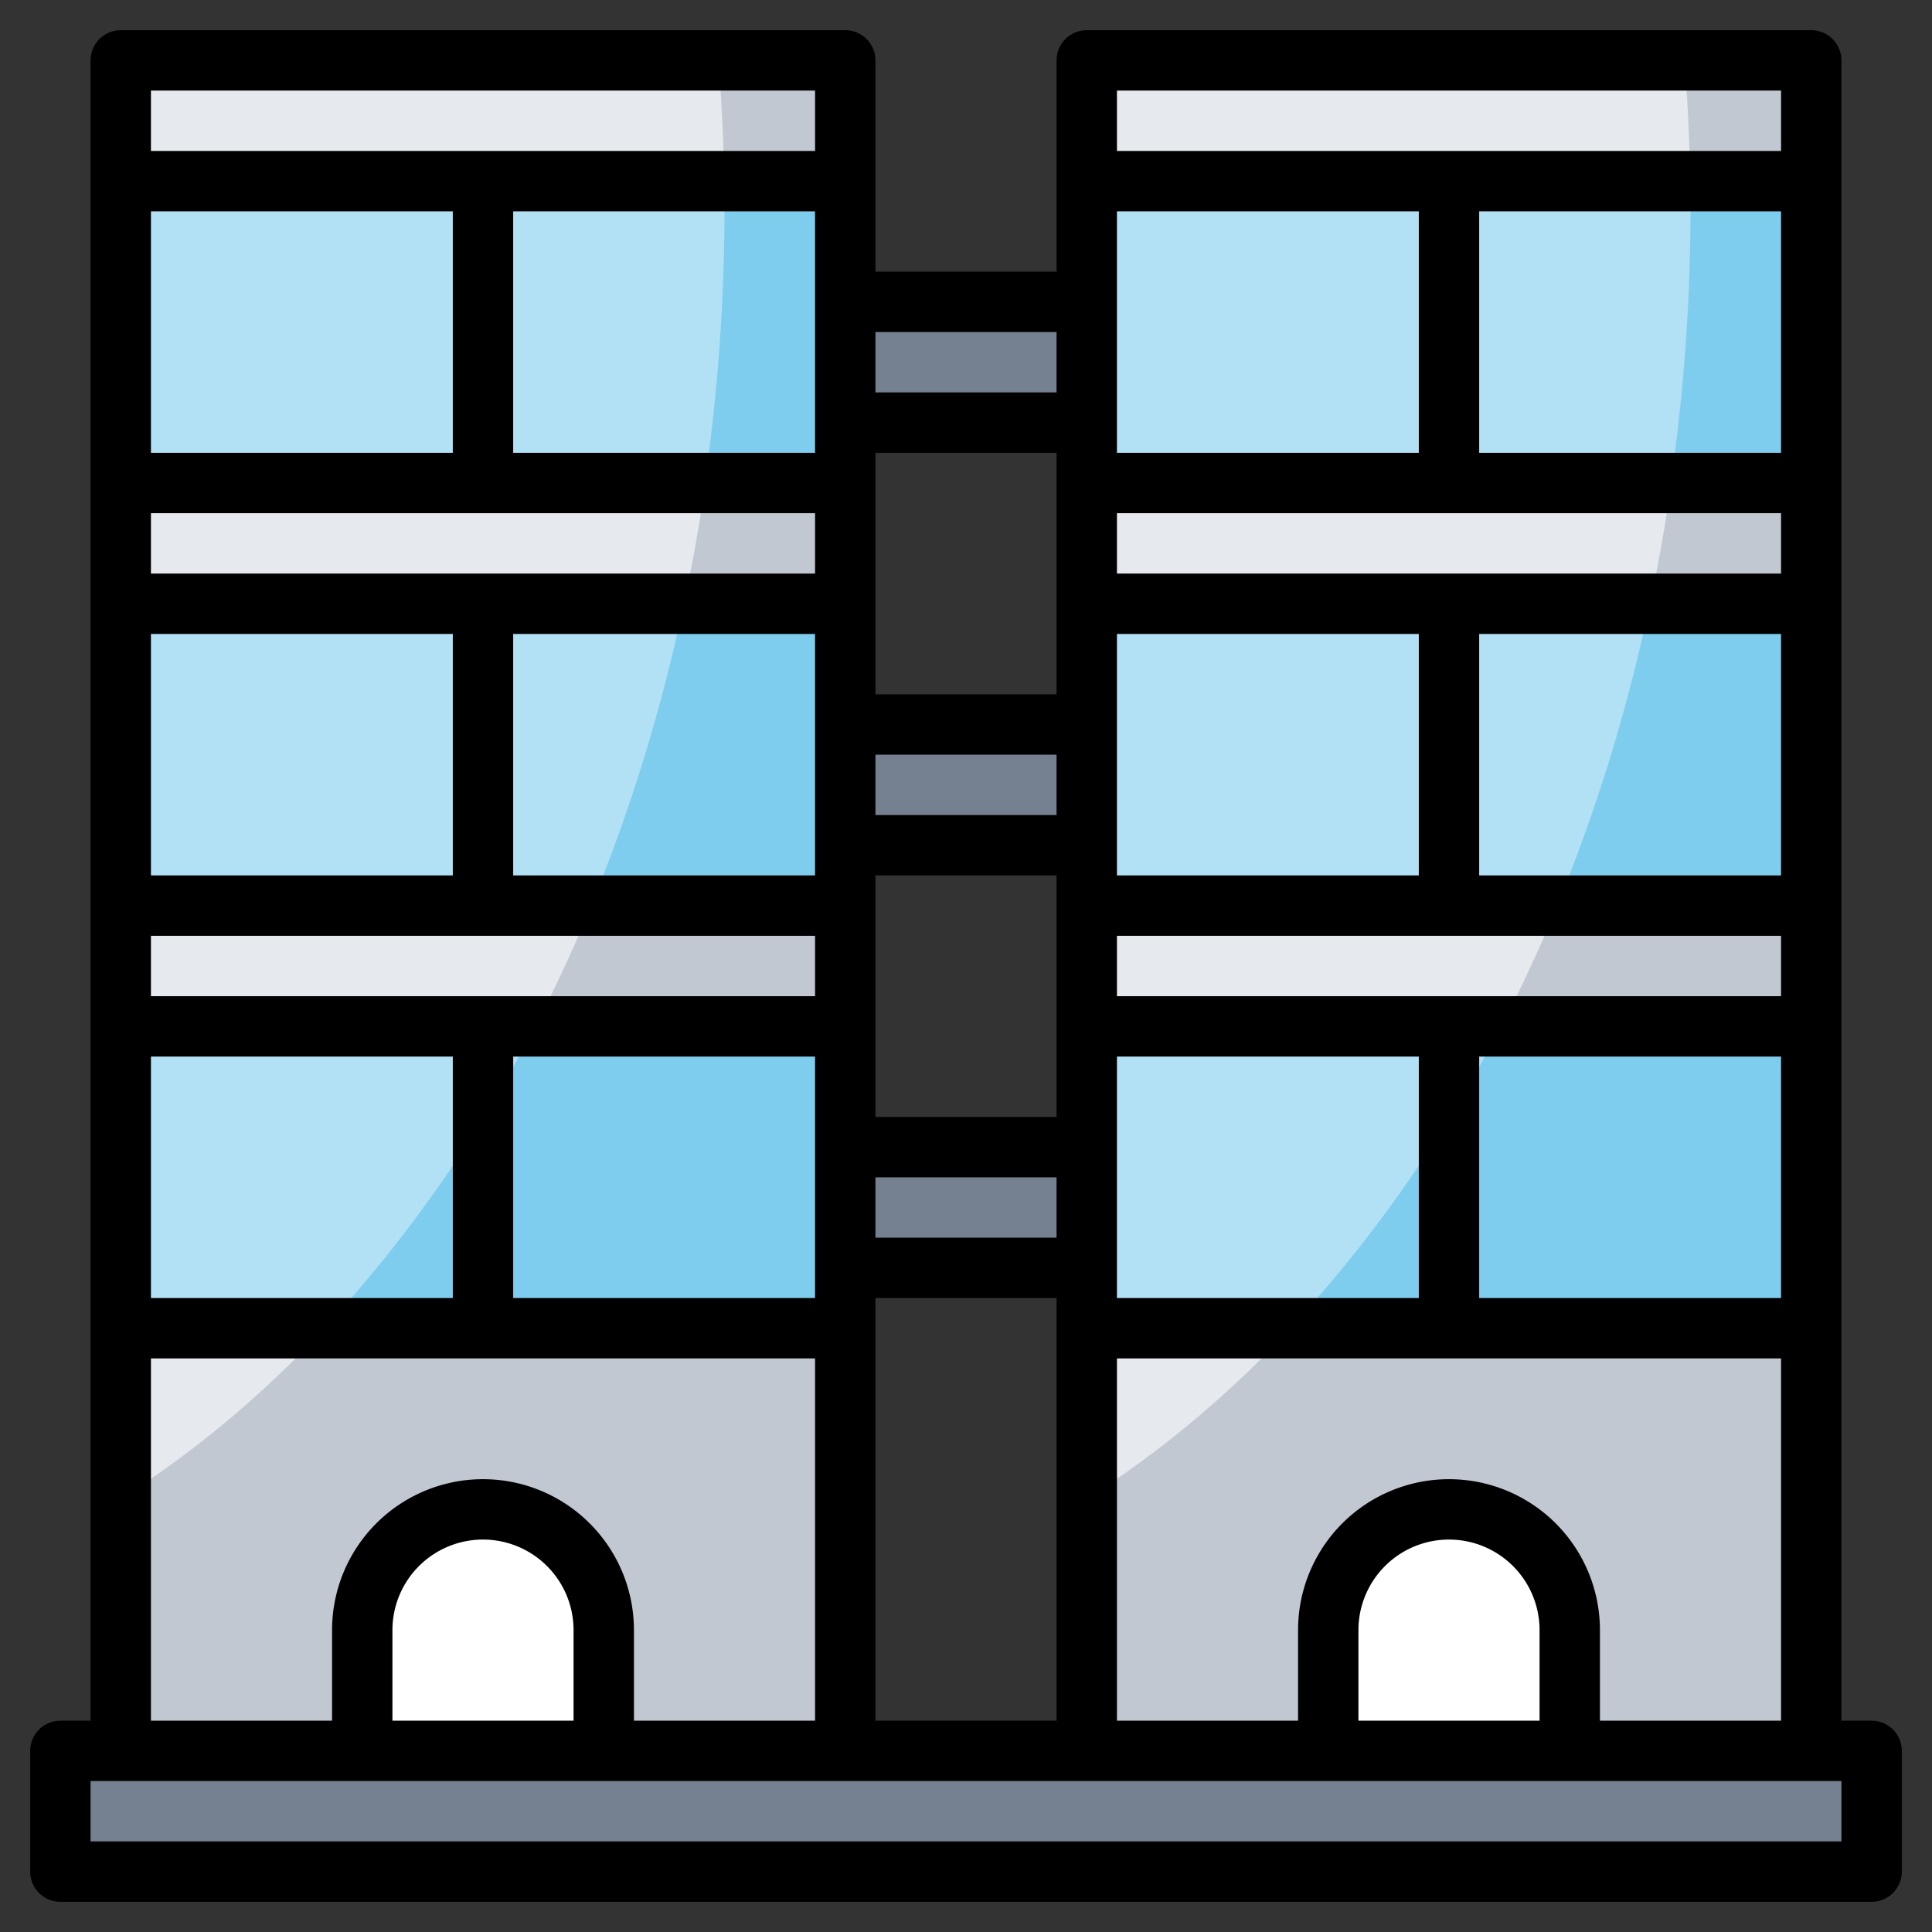
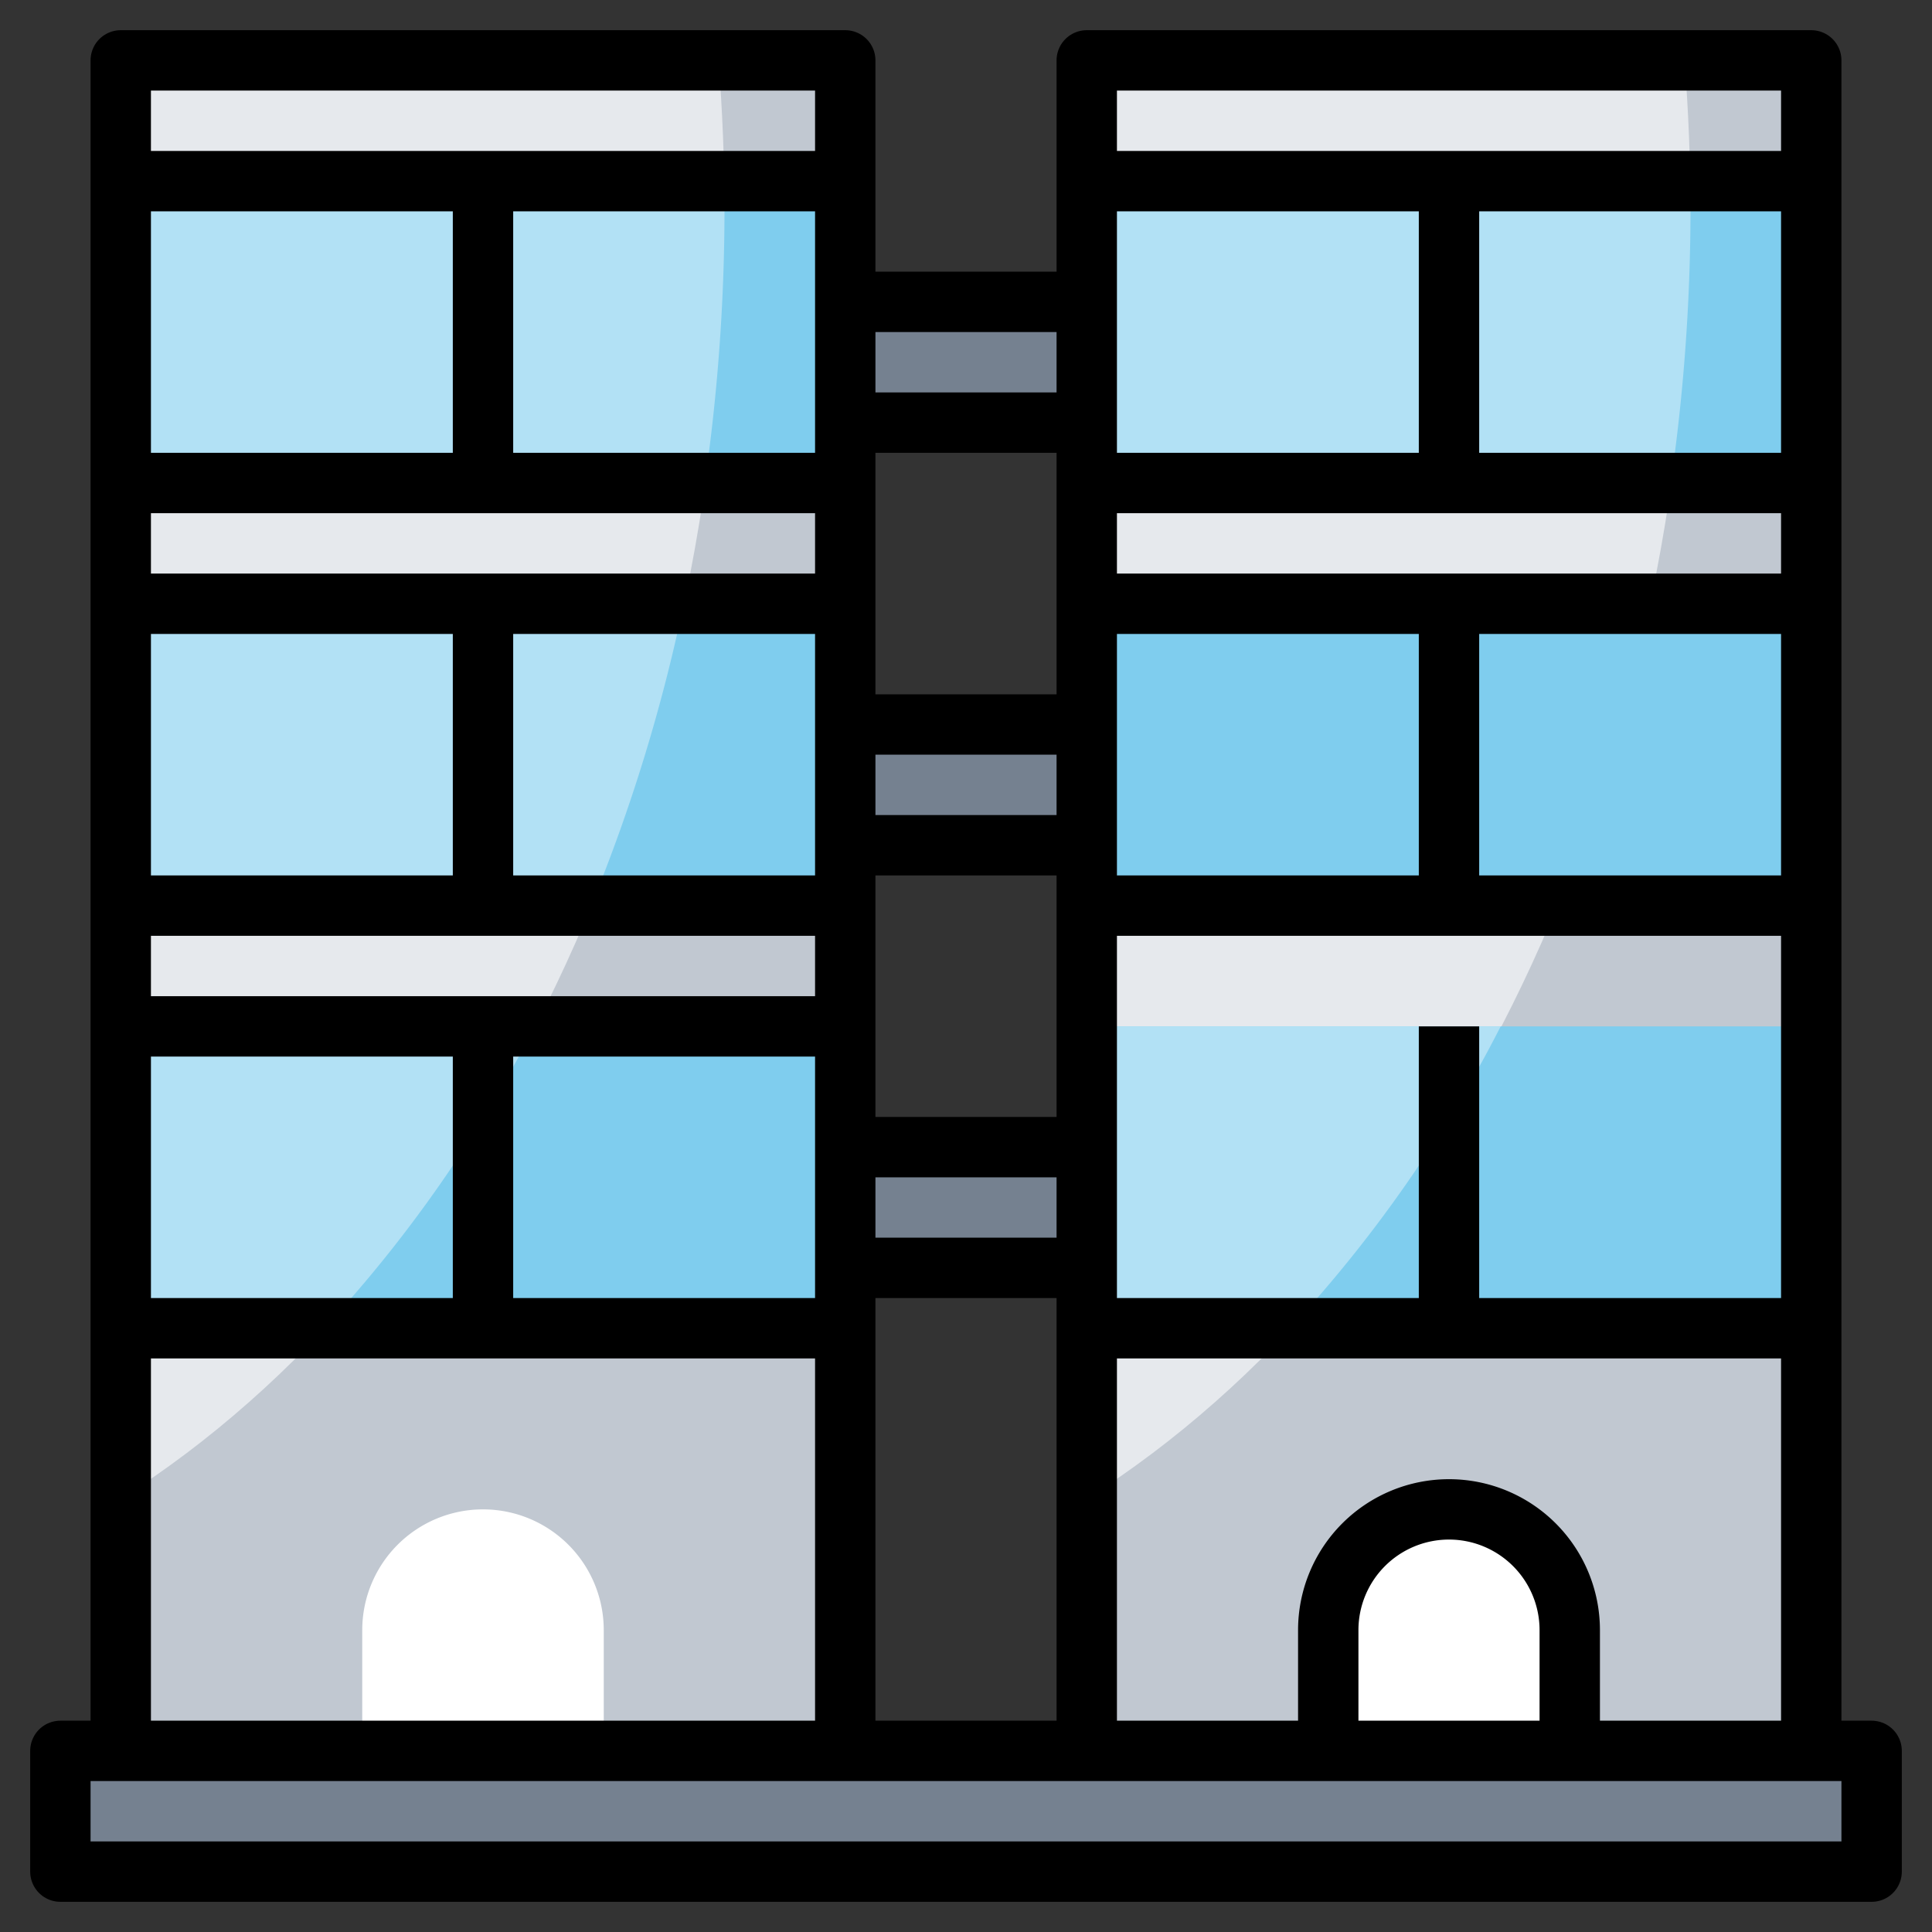
<svg xmlns="http://www.w3.org/2000/svg" viewBox="0 0 64 64">
  <rect x="0" y="0" width="64" height="64" fill="#333333" stroke="none" />
  <defs>
    <style>.cls-1{fill:#c1c8d1;}.cls-2{fill:#e6e9ed;}.cls-3{fill:#7fcdee;}.cls-4{fill:#b2e1f5;}.cls-5{fill:#fff;}.cls-6{fill:#758190;}.cls-7{fill:none;stroke:#000;stroke-linejoin:round;stroke-width:2px;}</style>
  </defs>
  <title />
  <g data-name="Layer 13" id="Layer_13">
    <rect class="cls-1" height="56" width="24" x="4" y="2" />
    <path class="cls-2" d="M4,49.647C15.807,42.183,24,25.9,24,7c0-1.689-.069-3.357-.2-5H4Z" />
    <rect class="cls-3" height="10" width="24" x="4" y="34" />
    <path class="cls-4" d="M17.712,34H4V44h6.738A44.406,44.406,0,0,0,17.712,34Z" />
    <rect class="cls-3" height="10" width="24" x="4" y="20" />
    <path class="cls-4" d="M22.649,20H4V30H19.583A57.02,57.02,0,0,0,22.649,20Z" />
    <rect class="cls-3" height="10" width="24" x="4" y="6" />
    <path class="cls-4" d="M24,7c0-.336-.015-.666-.02-1H4V16H23.346A63.8,63.8,0,0,0,24,7Z" />
    <rect class="cls-1" height="56" width="24" x="36" y="2" />
-     <path class="cls-2" d="M36,49.647C47.807,42.183,56,25.9,56,7c0-1.689-.069-3.357-.2-5H36Z" />
+     <path class="cls-2" d="M36,49.647C47.807,42.183,56,25.9,56,7c0-1.689-.069-3.357-.2-5H36" />
    <rect class="cls-3" height="10" width="24" x="36" y="34" />
    <path class="cls-4" d="M49.712,34H36V44h6.738A44.406,44.406,0,0,0,49.712,34Z" />
    <rect class="cls-3" height="10" width="24" x="36" y="20" />
-     <path class="cls-4" d="M54.649,20H36V30H51.583A57.02,57.02,0,0,0,54.649,20Z" />
    <rect class="cls-3" height="10" width="24" x="36" y="6" />
    <path class="cls-4" d="M56,7c0-.336-.015-.666-.02-1H36V16H55.346A63.8,63.8,0,0,0,56,7Z" />
    <path class="cls-5" d="M12,58V54a4,4,0,0,1,4-4h0a4,4,0,0,1,4,4v4Z" />
    <path class="cls-5" d="M44,58V54a4,4,0,0,1,4-4h0a4,4,0,0,1,4,4v4Z" />
    <rect class="cls-6" height="4" width="8" x="28" y="10" />
    <rect class="cls-6" height="4" width="8" x="28" y="24" />
    <rect class="cls-6" height="4" width="8" x="28" y="38" />
    <rect class="cls-6" height="4" width="60" x="2" y="58" />
    <rect class="cls-7" height="4" width="60" x="2" y="58" />
    <polyline class="cls-7" points="4 58 4 2 28 2 28 58" />
    <polyline class="cls-7" points="36 58 36 2 60 2 60 58" />
    <line class="cls-7" x1="4" x2="28" y1="6" y2="6" />
    <line class="cls-7" x1="4" x2="28" y1="16" y2="16" />
    <line class="cls-7" x1="4" x2="28" y1="20" y2="20" />
    <line class="cls-7" x1="4" x2="28" y1="30" y2="30" />
    <line class="cls-7" x1="4" x2="28" y1="34" y2="34" />
    <line class="cls-7" x1="4" x2="28" y1="44" y2="44" />
-     <path class="cls-7" d="M12,58V54a4,4,0,0,1,4-4h0a4,4,0,0,1,4,4v4" />
    <line class="cls-7" x1="16" x2="16" y1="6" y2="16" />
    <line class="cls-7" x1="16" x2="16" y1="20" y2="30" />
    <line class="cls-7" x1="16" x2="16" y1="34" y2="44" />
    <line class="cls-7" x1="36" x2="60" y1="6" y2="6" />
    <line class="cls-7" x1="36" x2="60" y1="16" y2="16" />
    <line class="cls-7" x1="36" x2="60" y1="20" y2="20" />
    <line class="cls-7" x1="36" x2="60" y1="30" y2="30" />
-     <line class="cls-7" x1="36" x2="60" y1="34" y2="34" />
    <line class="cls-7" x1="36" x2="60" y1="44" y2="44" />
    <path class="cls-7" d="M44,58V54a4,4,0,0,1,4-4h0a4,4,0,0,1,4,4v4" />
    <line class="cls-7" x1="48" x2="48" y1="6" y2="16" />
    <line class="cls-7" x1="48" x2="48" y1="20" y2="30" />
    <line class="cls-7" x1="48" x2="48" y1="34" y2="44" />
    <line class="cls-7" x1="28" x2="36" y1="42" y2="42" />
    <line class="cls-7" x1="28" x2="36" y1="38" y2="38" />
    <line class="cls-7" x1="28" x2="36" y1="28" y2="28" />
    <line class="cls-7" x1="28" x2="36" y1="24" y2="24" />
    <line class="cls-7" x1="28" x2="36" y1="14" y2="14" />
    <line class="cls-7" x1="28" x2="36" y1="10" y2="10" />
  </g>
</svg>